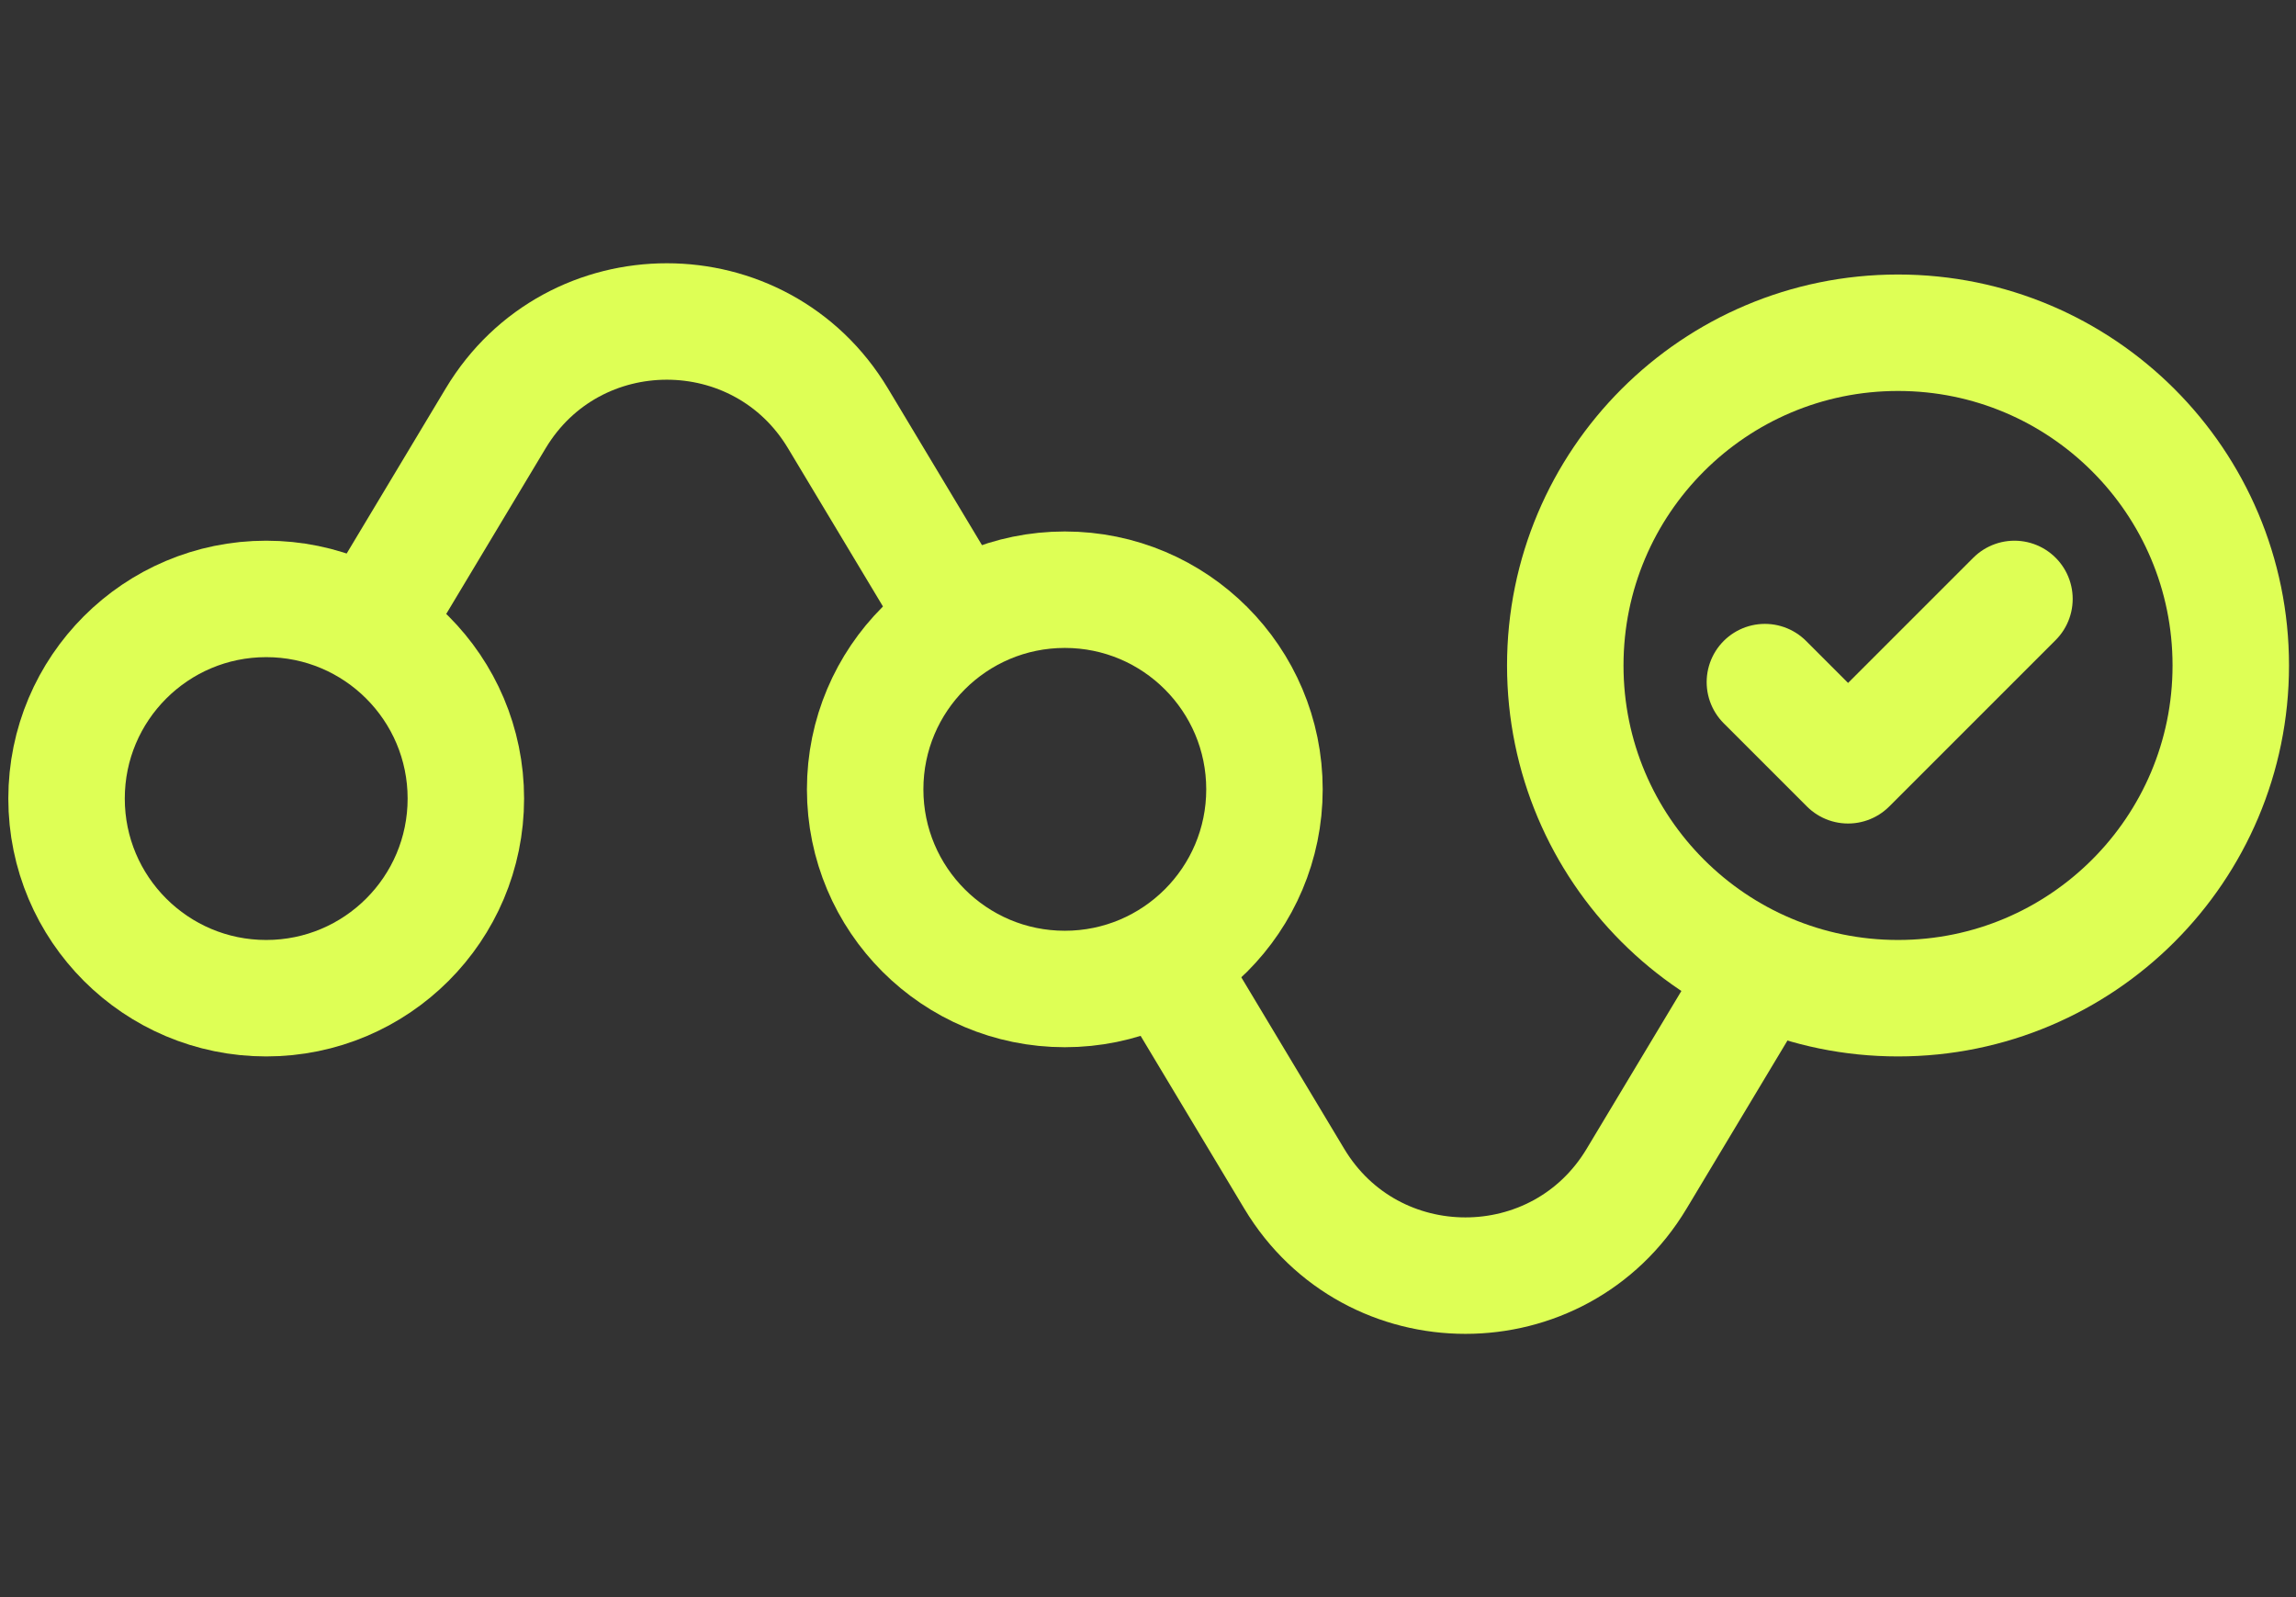
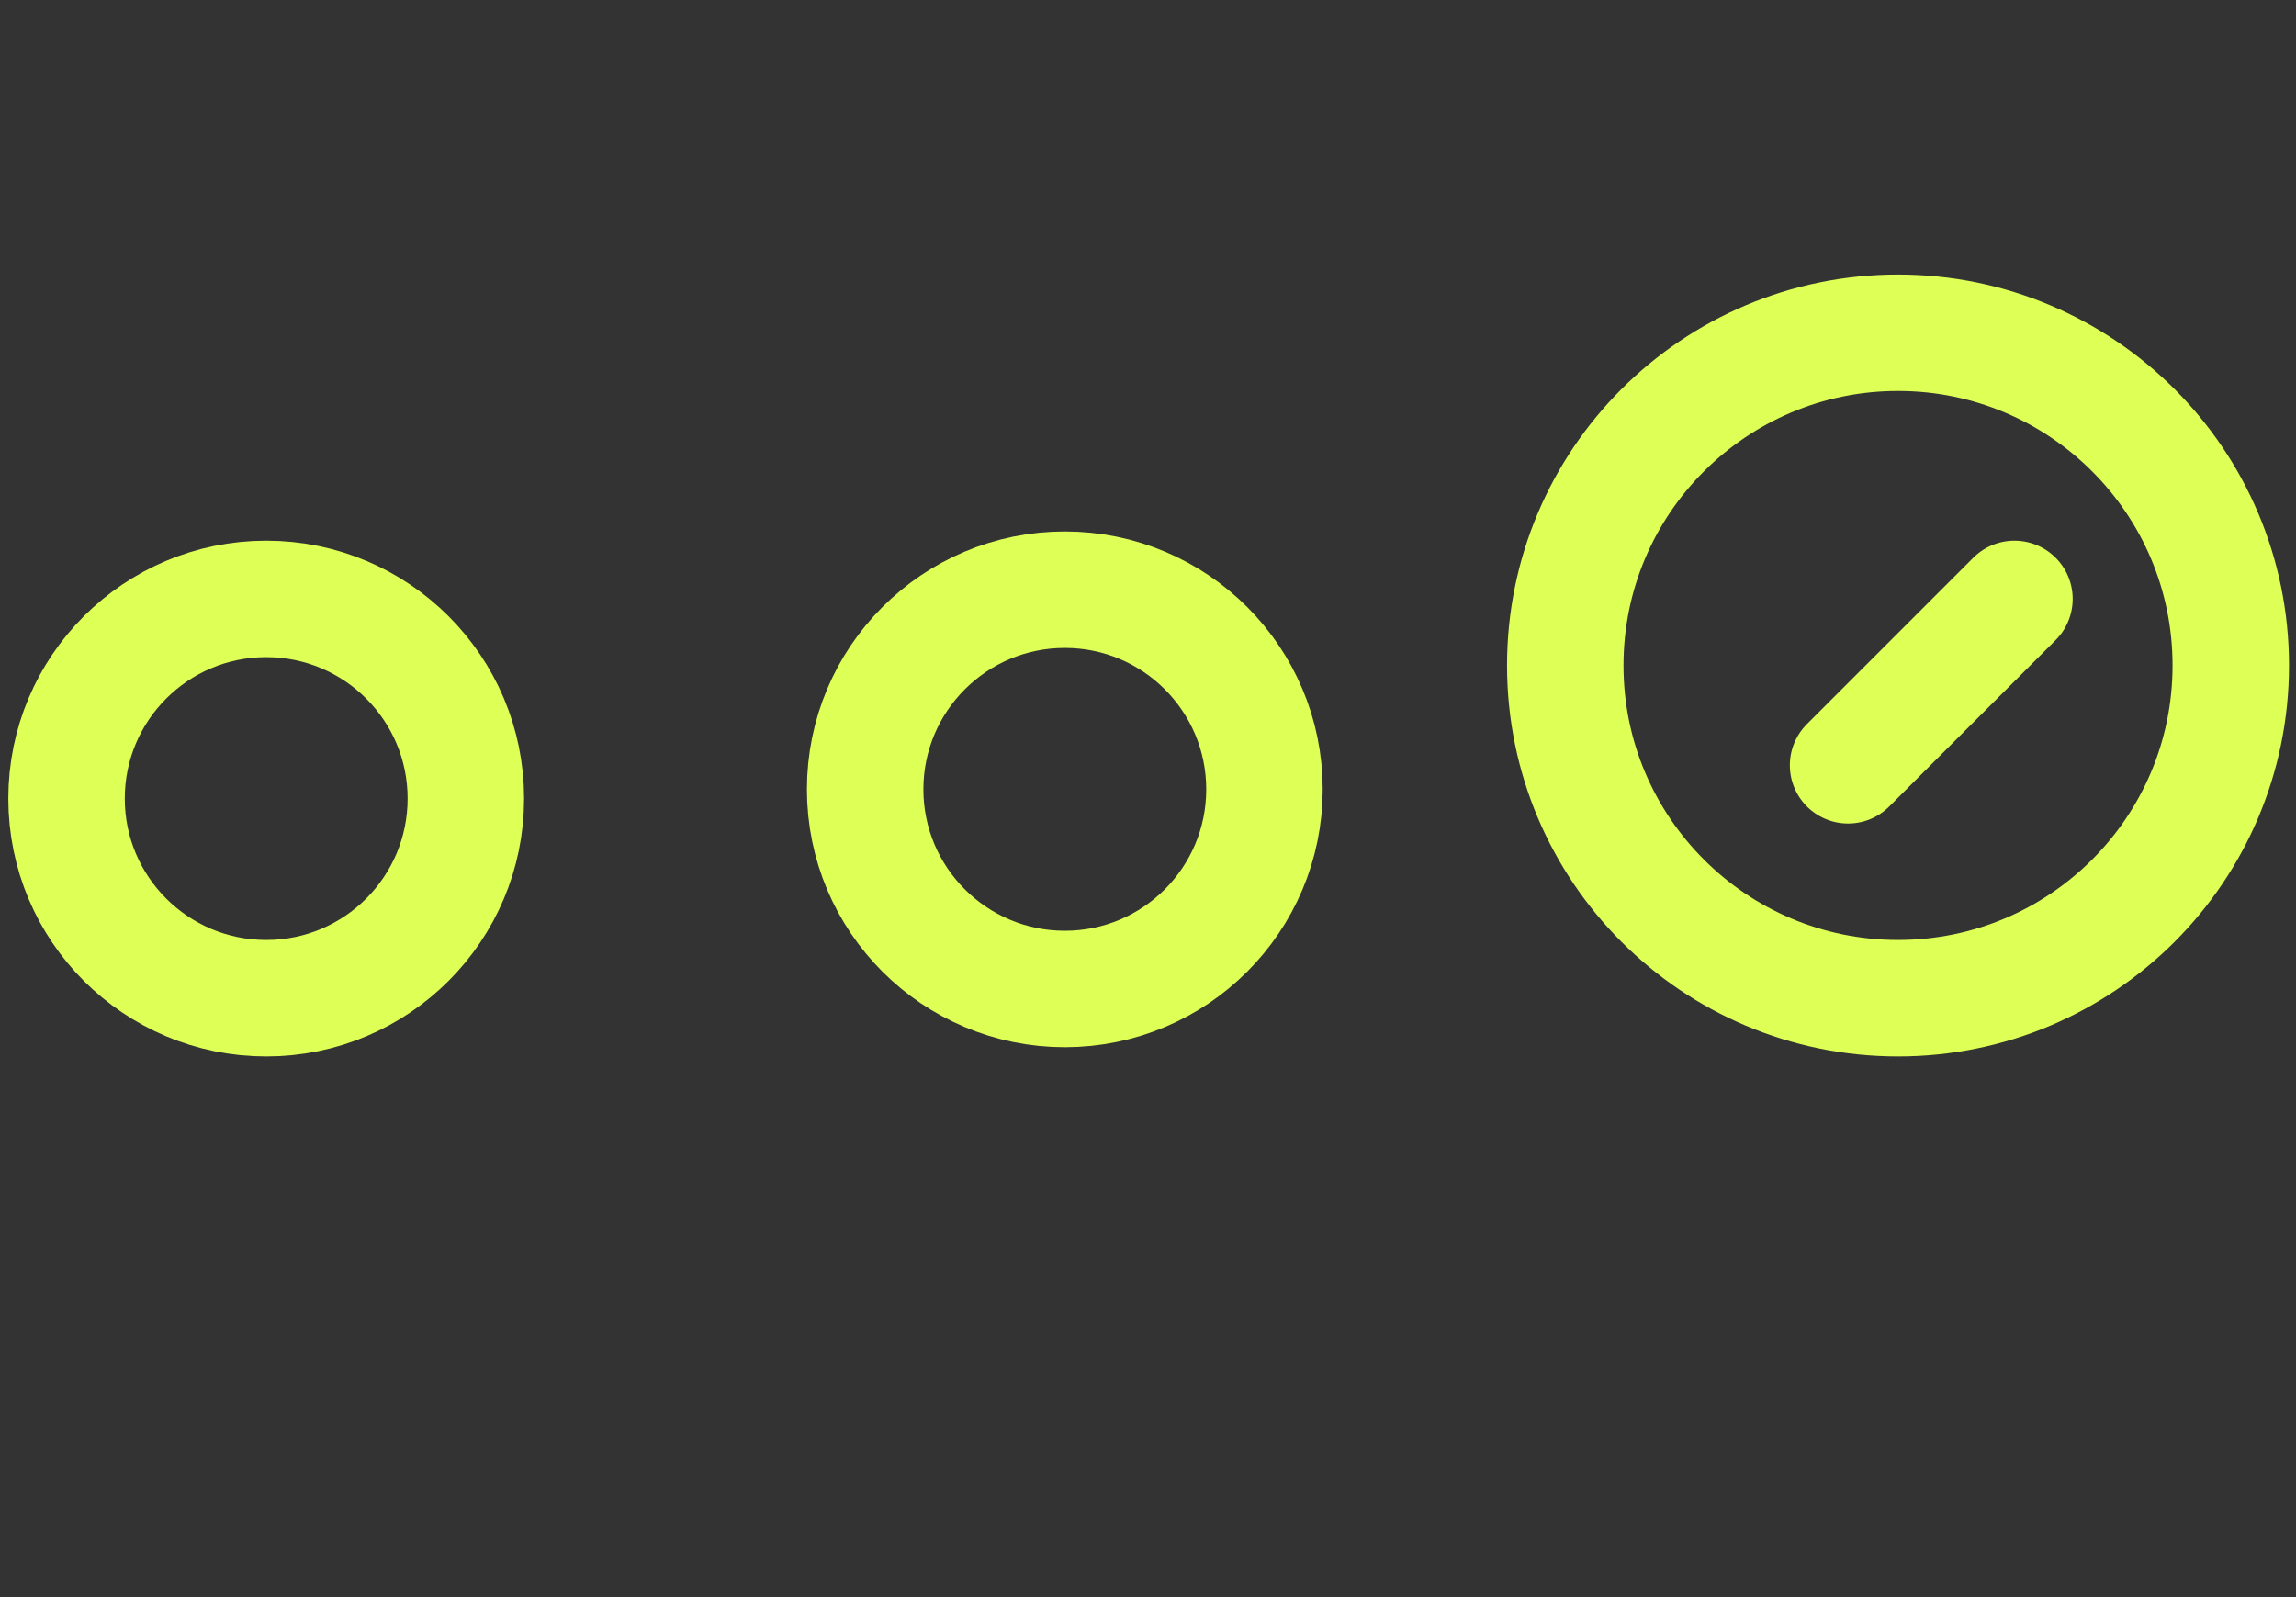
<svg xmlns="http://www.w3.org/2000/svg" width="69" height="48" viewBox="0 0 69 48" fill="none">
  <rect x="0" y="0" width="69" height="48" fill="#333333" stroke="none" />
-   <path d="M35.34 29.5L38.895 35.425C41.225 39.309 46.854 39.309 49.184 35.425L52.74 29.5M28.54 18.167L25.184 12.575C22.854 8.691 17.225 8.691 14.895 12.575L11.54 18.167" stroke="#DEFF55" stroke-width="3.5" stroke-linecap="round" stroke-linejoin="round" />
  <circle cx="8" cy="24" r="6" stroke="#DEFF55" stroke-width="3.5" />
  <circle cx="32" cy="23.723" r="6" stroke="#DEFF55" stroke-width="3.5" />
  <circle cx="57.04" cy="20" r="10" stroke="#DEFF55" stroke-width="3.5" />
-   <path d="M60.539 18L55.539 23L53.039 20.5" stroke="#DEFF55" stroke-width="3.5" stroke-linecap="round" stroke-linejoin="round" />
+   <path d="M60.539 18L55.539 23" stroke="#DEFF55" stroke-width="3.5" stroke-linecap="round" stroke-linejoin="round" />
</svg>